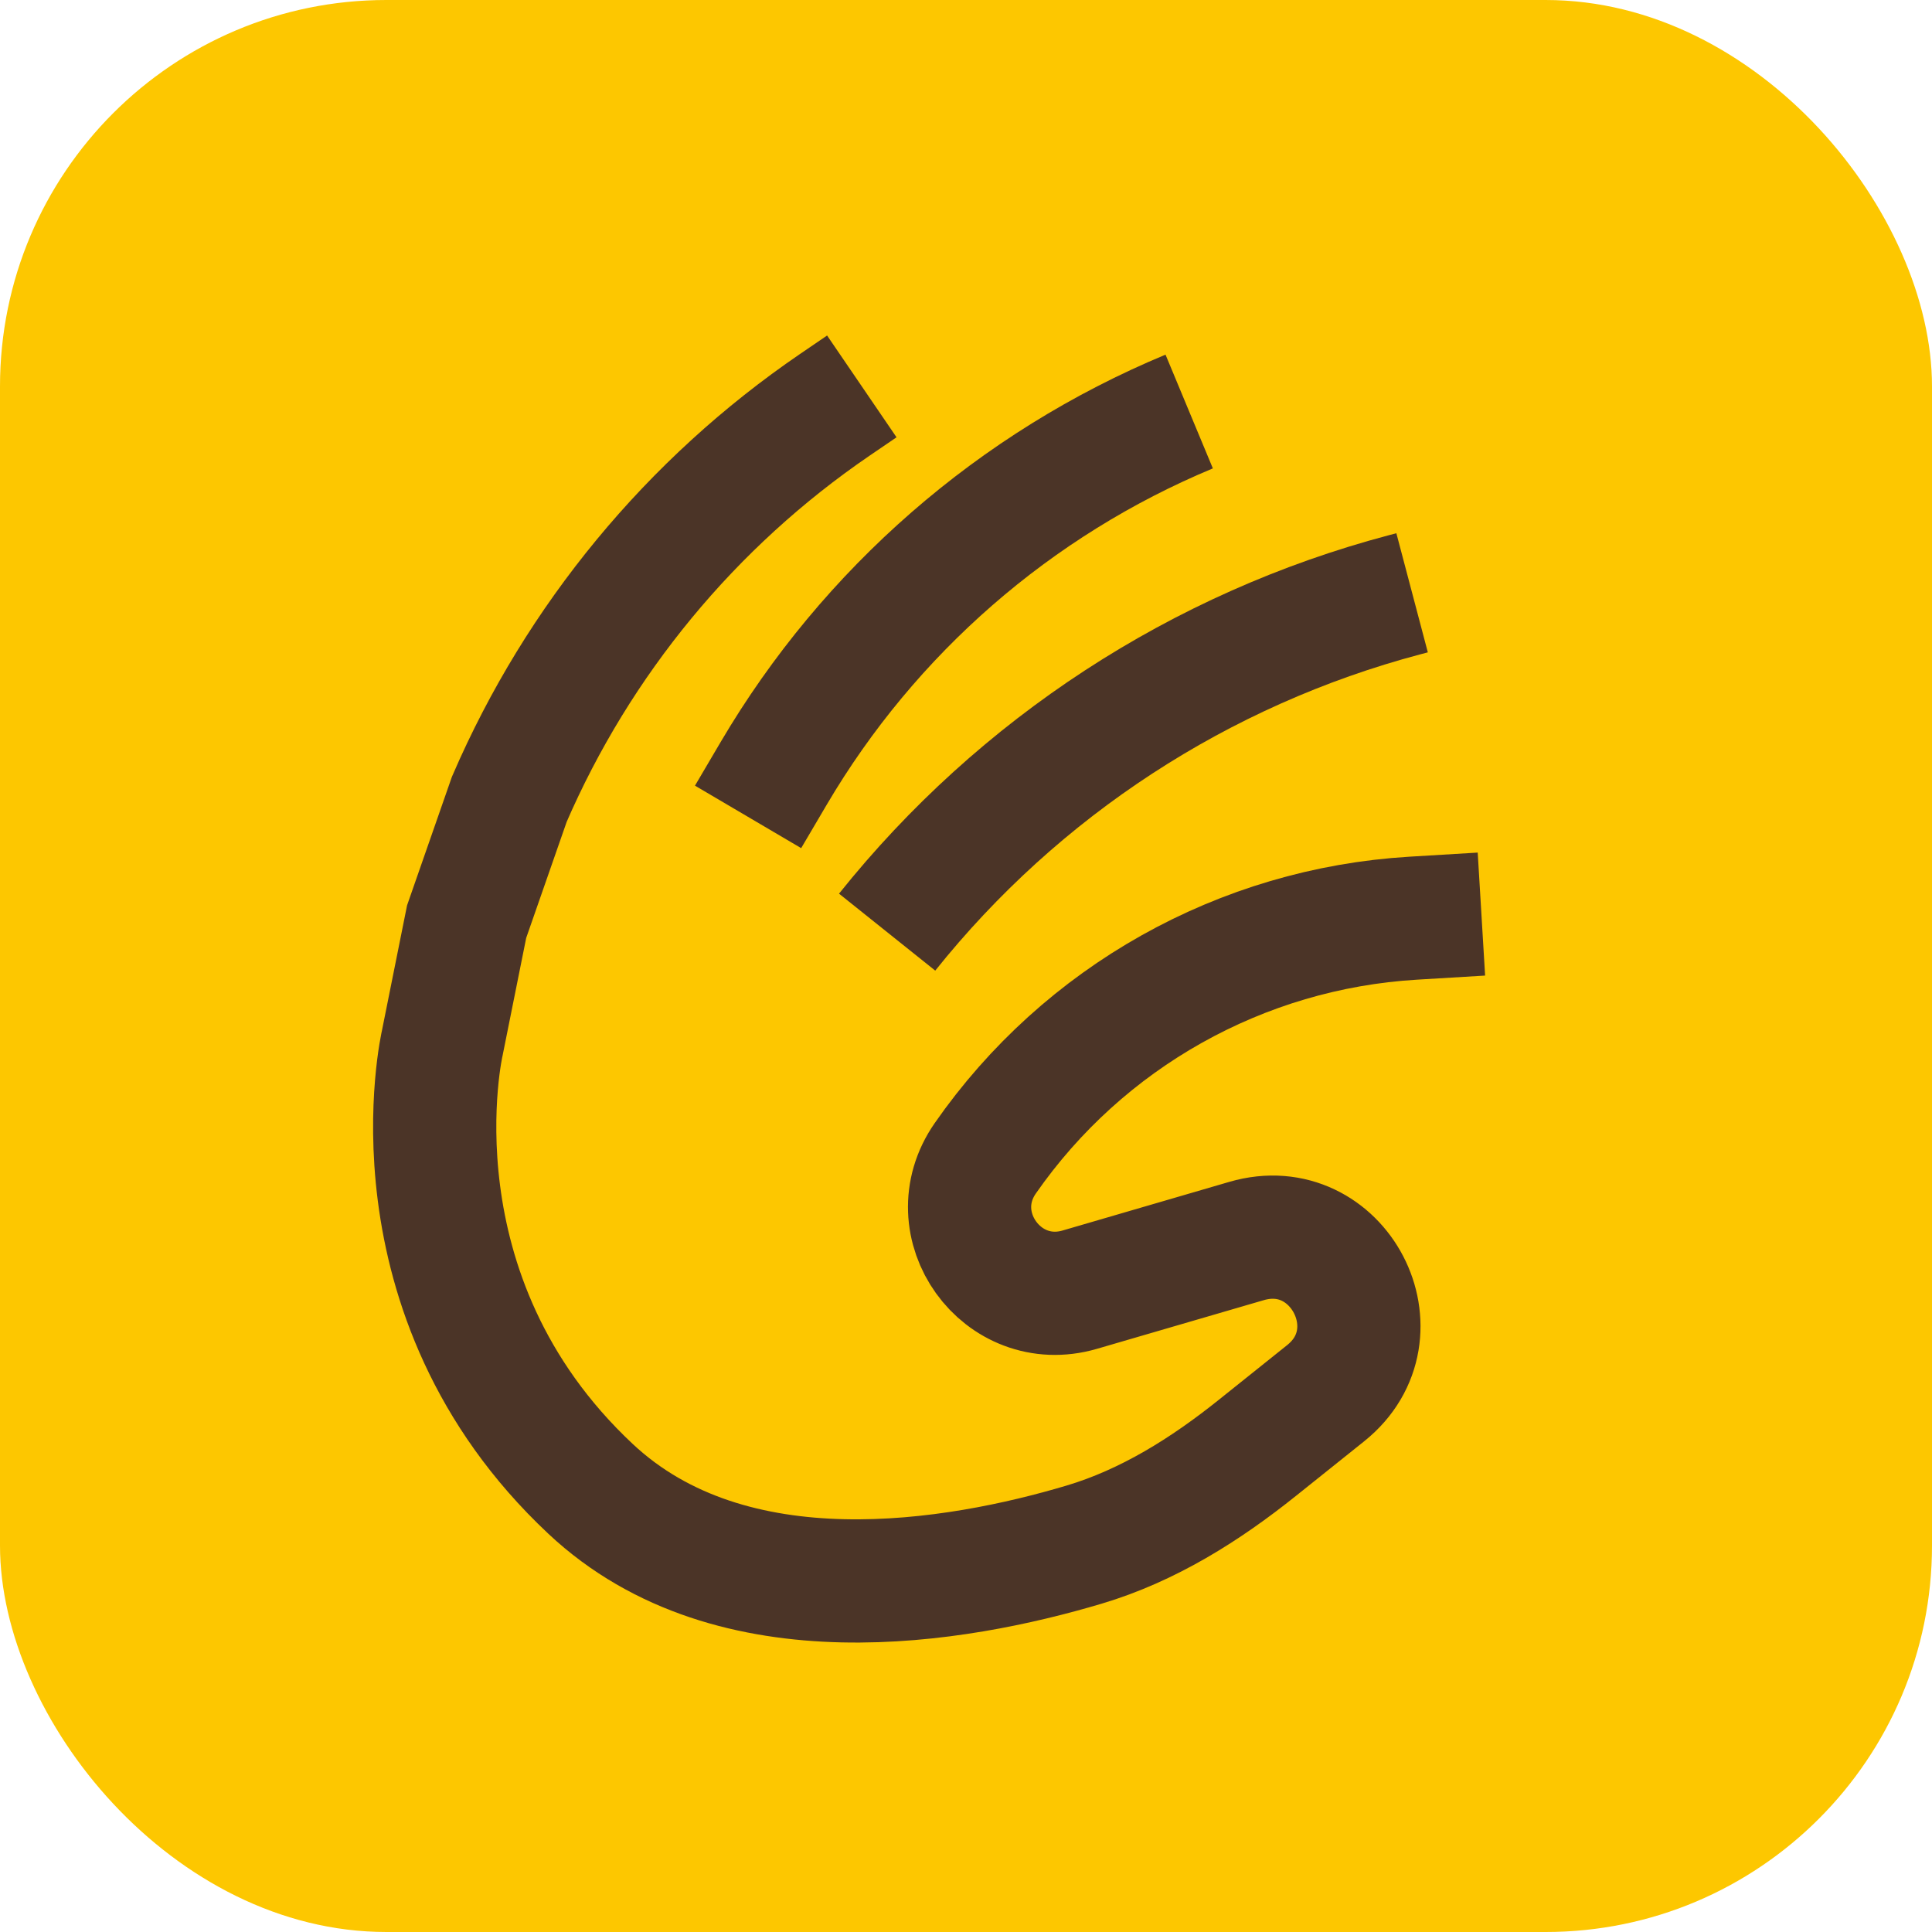
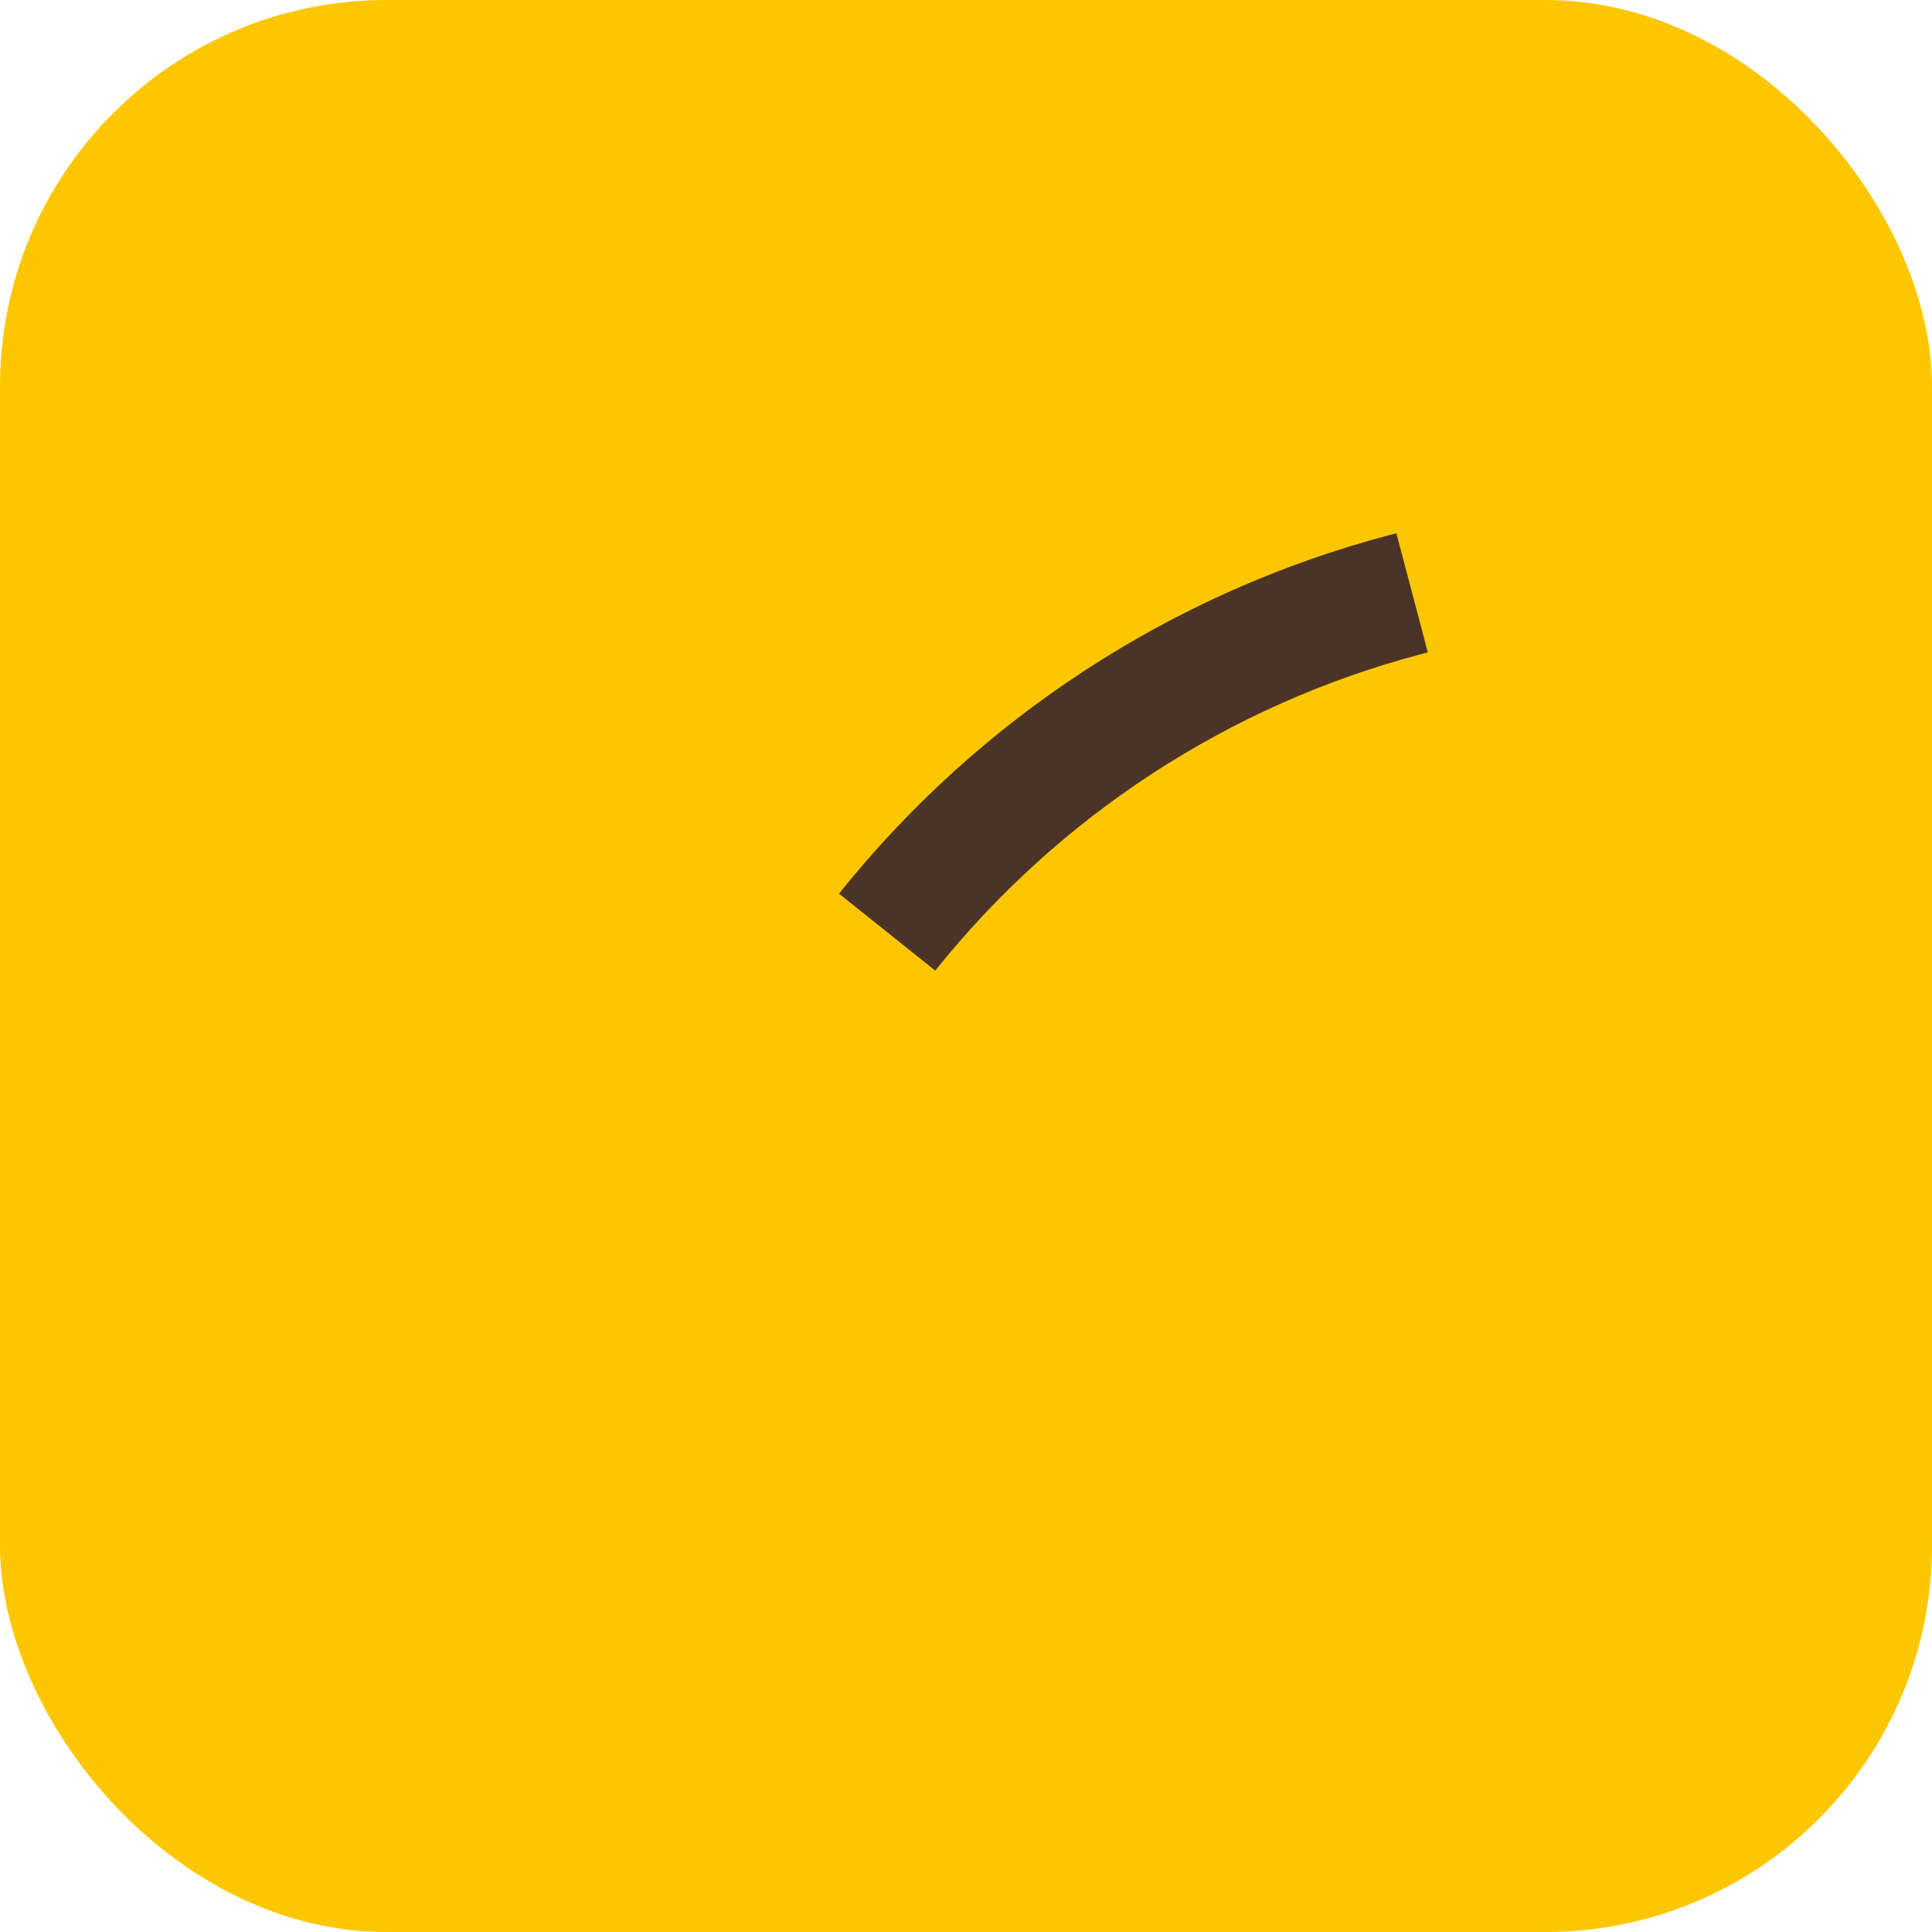
<svg xmlns="http://www.w3.org/2000/svg" width="40" height="40" viewBox="0 0 40 40" fill="none">
  <rect width="40" height="40" rx="8" fill="#FDC700" />
-   <path d="M24.621 8.52C21.017 10.02 17.997 12.65 16.017 16.014L15.488 16.913" stroke="#4B3427" stroke-width="2.551" />
-   <path d="M17.843 8L17.283 8.382C14.31 10.412 11.974 13.243 10.545 16.547L9.661 19.082L9.158 21.589C9.158 21.589 7.948 26.811 12.224 30.823C15.162 33.58 19.817 32.762 22.441 31.981C23.771 31.585 24.956 30.839 26.039 29.971L27.446 28.845C28.993 27.606 27.71 25.139 25.808 25.694L22.356 26.701C20.747 27.17 19.442 25.356 20.4 23.98C22.436 21.055 25.701 19.223 29.259 19.01L30.671 18.925" stroke="#4B3427" stroke-width="2.551" />
  <path d="M29.236 12.273L29.077 12.315C24.852 13.436 21.098 15.884 18.367 19.299" stroke="#4B3427" stroke-width="2.551" />
</svg>